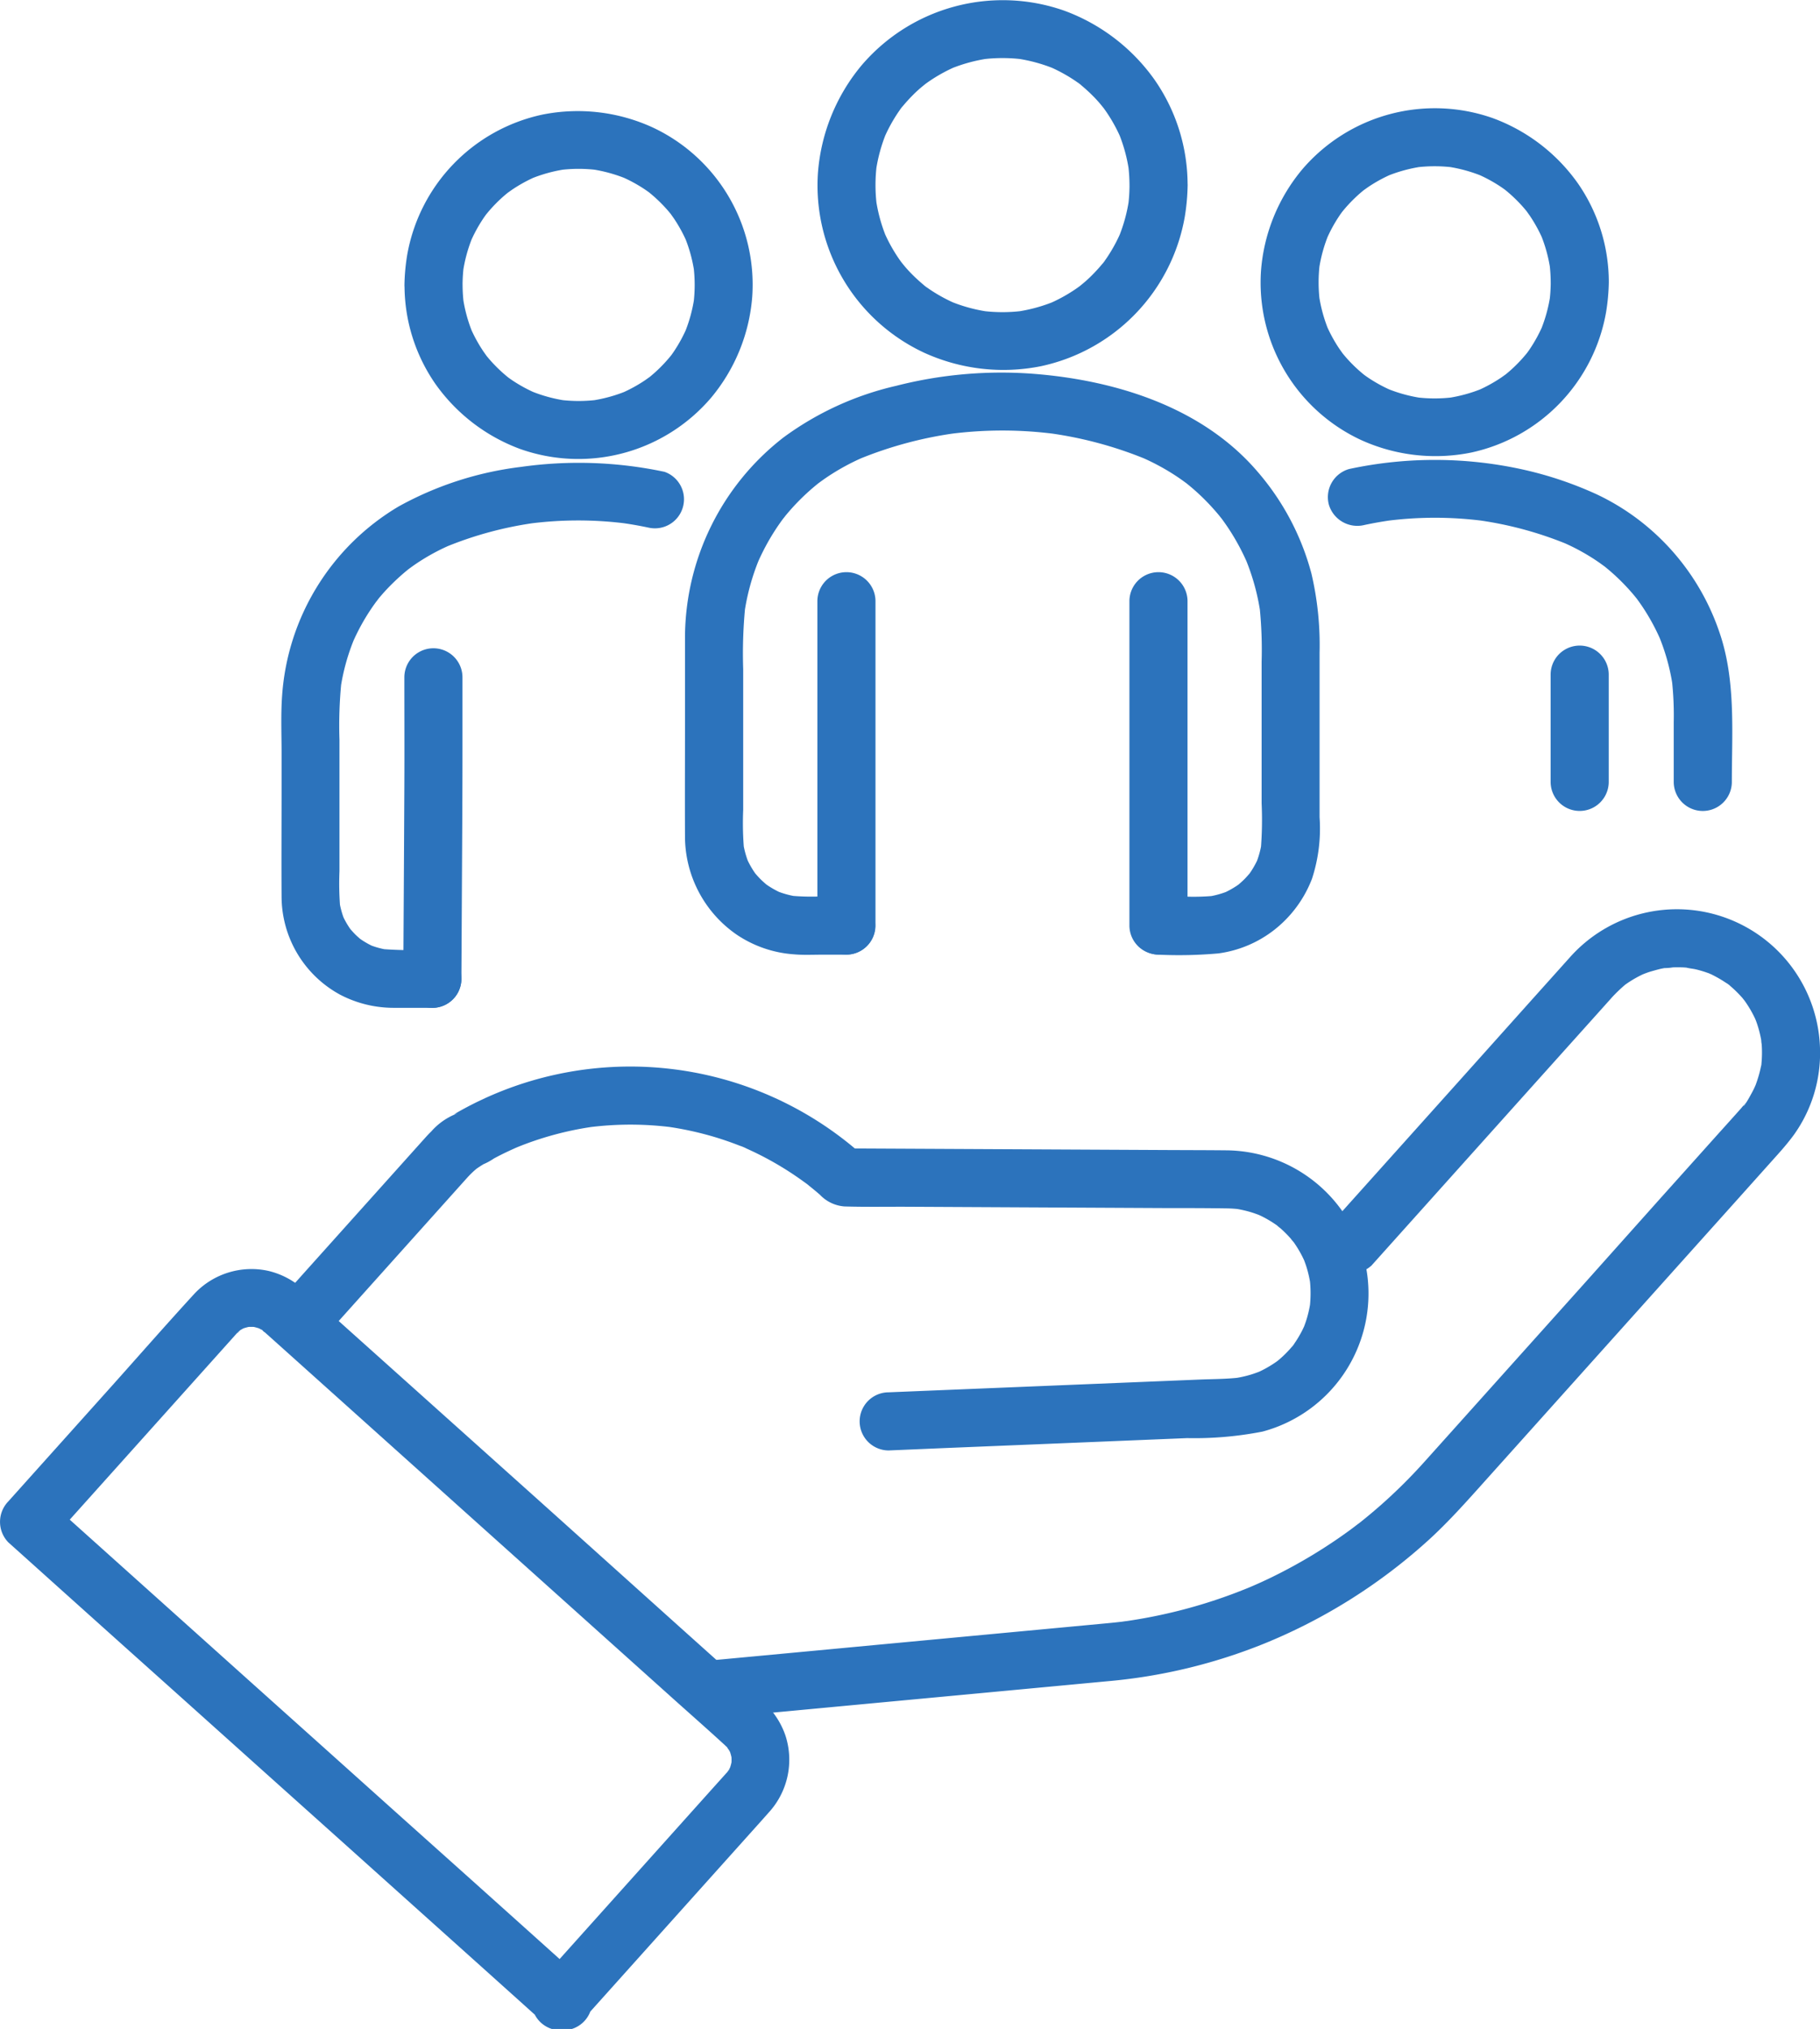
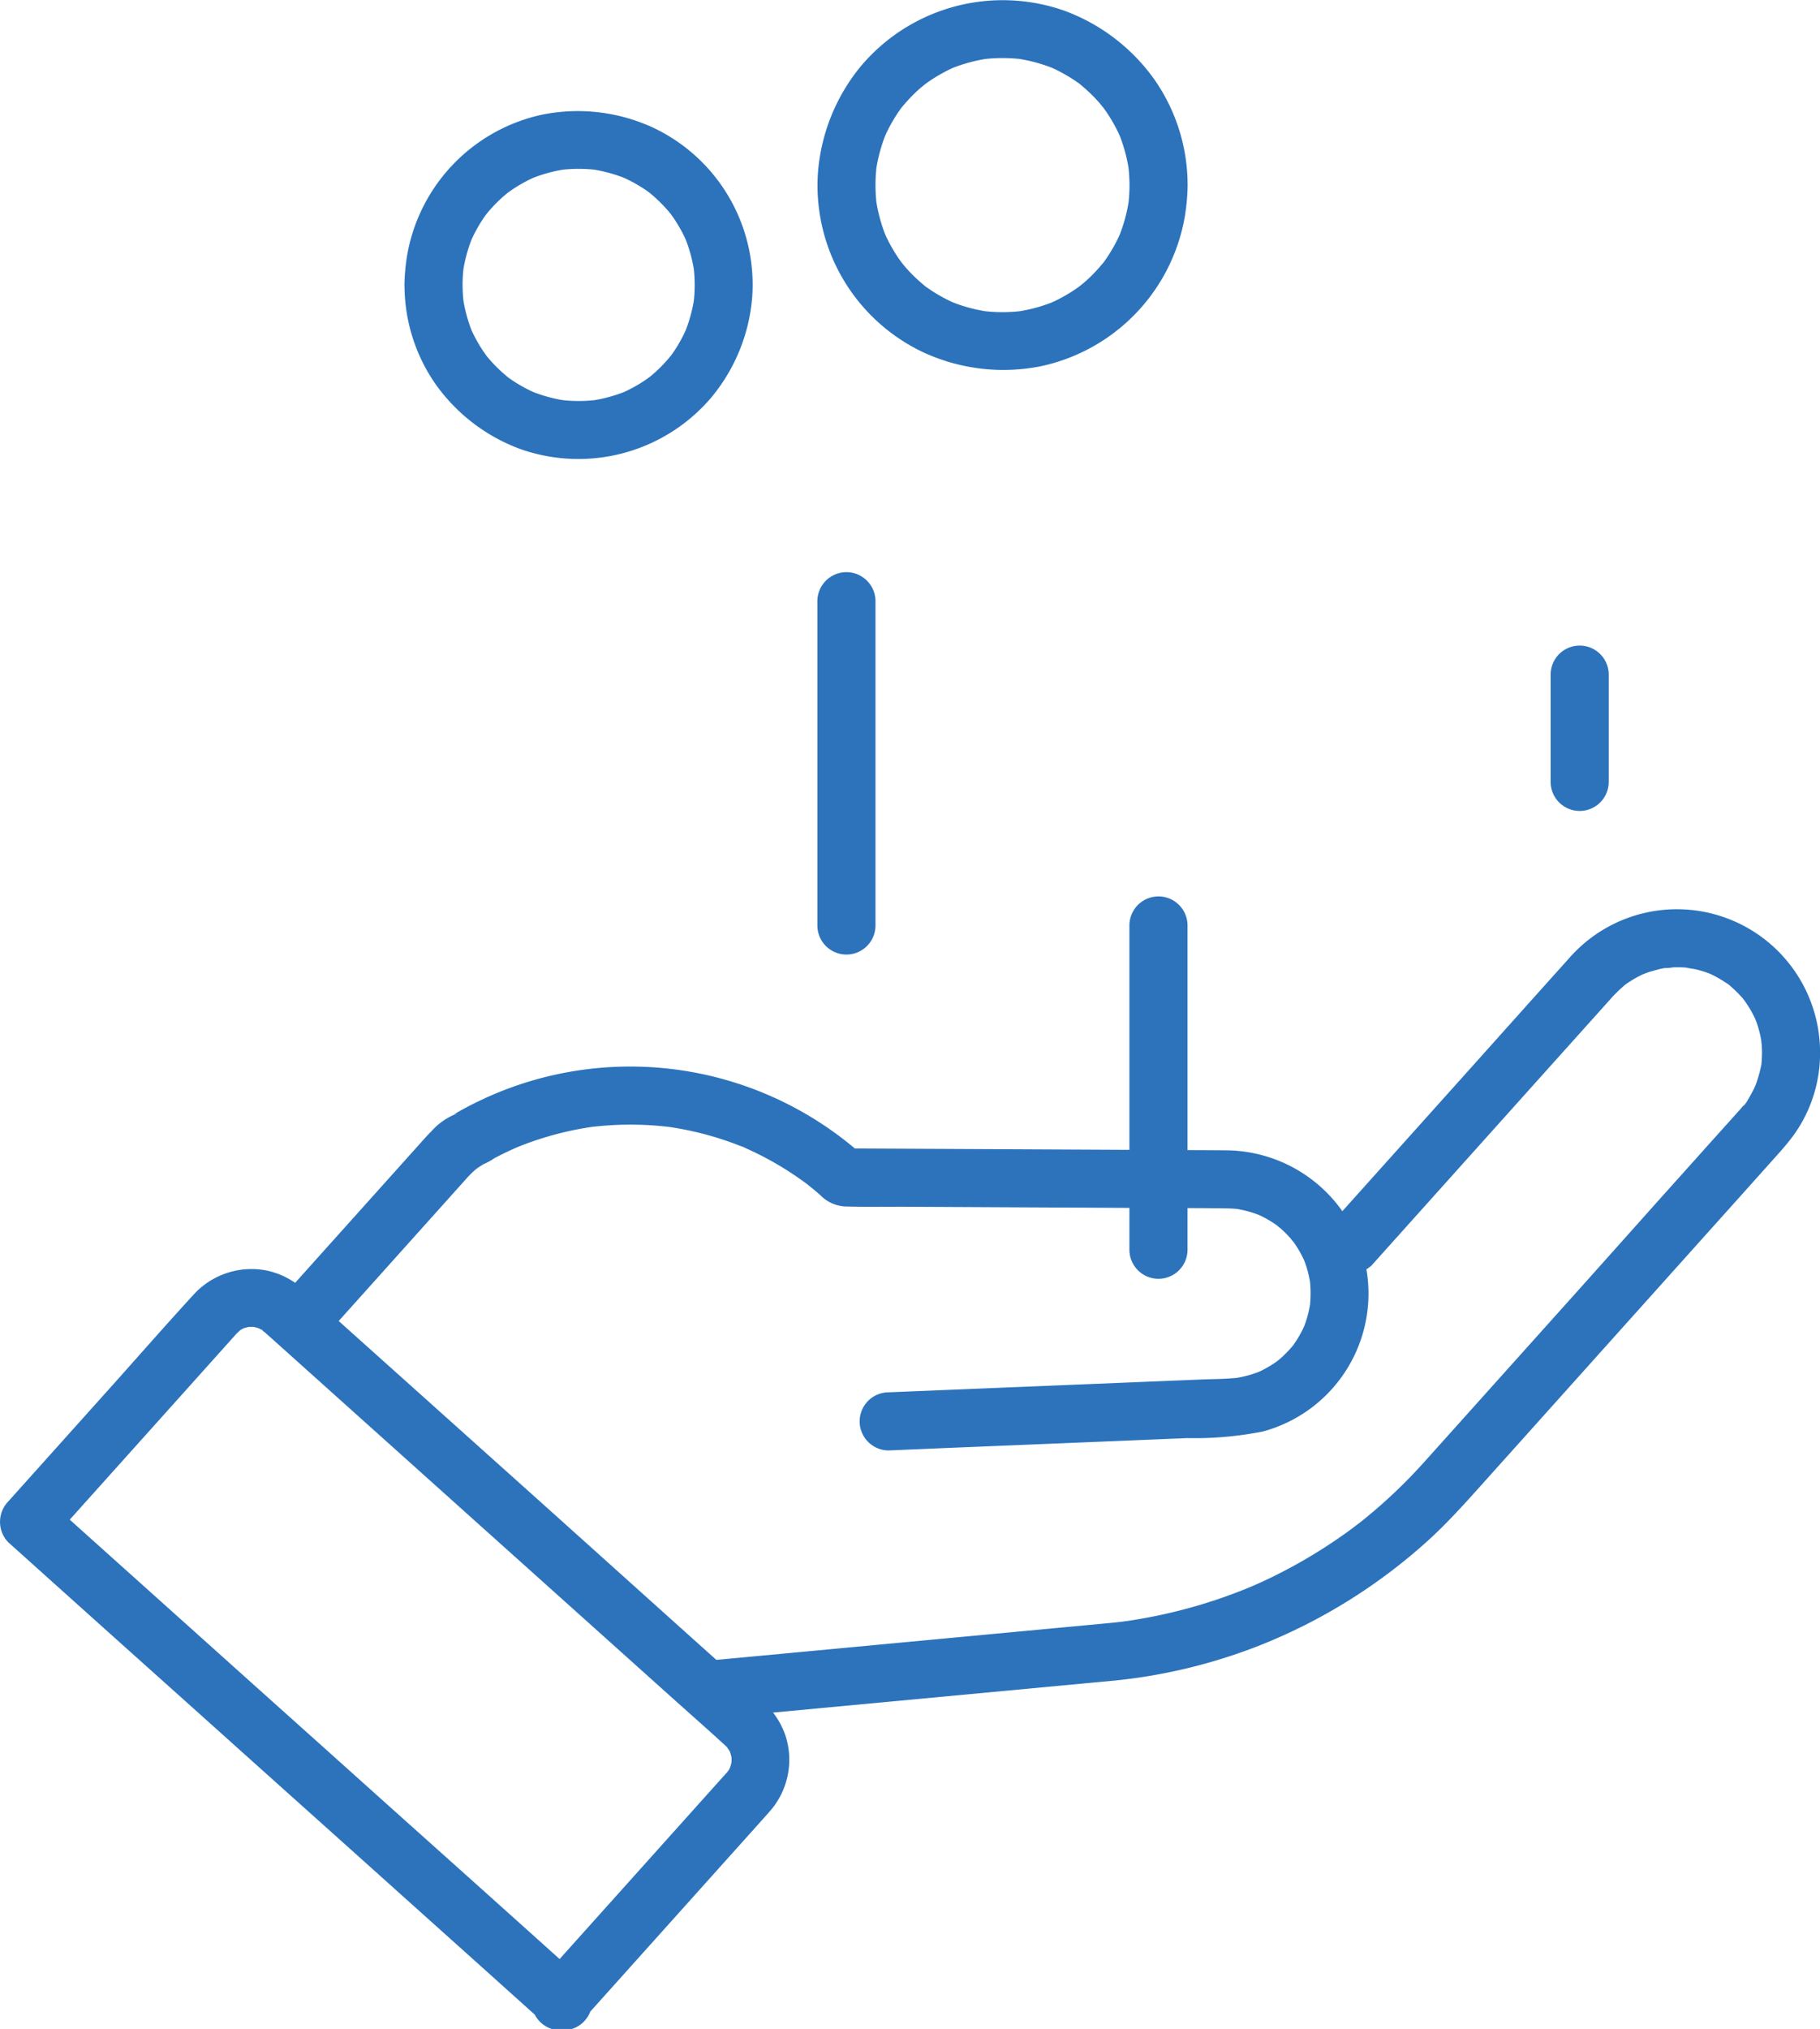
<svg xmlns="http://www.w3.org/2000/svg" id="グループ_491" data-name="グループ 491" width="75.171" height="83.768" viewBox="0 0 75.171 83.768">
  <defs>
    <clipPath id="clip-path">
      <rect id="長方形_503" data-name="長方形 503" width="75.171" height="83.768" fill="#2c73bc" />
    </clipPath>
  </defs>
  <g id="グループ_490" data-name="グループ 490" clip-path="url(#clip-path)">
-     <path id="パス_1473" data-name="パス 1473" d="M183.845,117.887h-1.088a9.627,9.627,0,0,1-1.231-.034l.318.043a3.813,3.813,0,0,1-.93-.257l.286.121a3.775,3.775,0,0,1-.6-.327c-.043-.029-.085-.06-.128-.09-.173-.121.235.2.078.058-.085-.075-.17-.148-.251-.229s-.154-.165-.229-.251c-.128-.147.178.247.058.078-.03-.043-.061-.085-.09-.128a3.765,3.765,0,0,1-.327-.6l.121.286a3.806,3.806,0,0,1-.257-.93l.043.318a12.809,12.809,0,0,1-.034-1.629V108.5a19.77,19.77,0,0,1,.08-2.542l-.043.318a9.392,9.392,0,0,1,.636-2.347l-.121.286a9.365,9.365,0,0,1,.819-1.53q.124-.187.257-.367c.055-.075.242-.292-.018.019.048-.057.093-.117.14-.175q.268-.325.564-.624t.621-.572q.086-.073.175-.143c.238-.19-.183.134-.019.014.122-.089.245-.179.37-.263a9.354,9.354,0,0,1,1.567-.848l-.286.121a16.323,16.323,0,0,1,4.114-1.1l-.318.043a16.751,16.751,0,0,1,4.336,0l-.318-.043a16.325,16.325,0,0,1,4.114,1.1l-.286-.121a9.357,9.357,0,0,1,1.567.848c.126.085.248.174.37.263.164.12-.257-.2-.019-.014q.088.071.175.143.324.271.621.572t.564.624c.048.058.093.117.14.175-.26-.312-.073-.095-.018-.019q.133.18.257.367a9.374,9.374,0,0,1,.819,1.53l-.121-.286a9.393,9.393,0,0,1,.636,2.347l-.043-.318a17.331,17.331,0,0,1,.08,2.236v5.845a15.038,15.038,0,0,1-.034,1.911l.043-.318a3.812,3.812,0,0,1-.257.93l.121-.286a3.777,3.777,0,0,1-.327.6c-.029.043-.06.085-.09.128-.121.173.2-.235.058-.078-.075.085-.148.17-.229.251s-.165.154-.251.229c-.147.128.247-.178.078-.058-.043.03-.085.061-.128.09a3.755,3.755,0,0,1-.6.327l.286-.121a3.812,3.812,0,0,1-.93.257l.318-.043a9.428,9.428,0,0,1-1.207.034h-1.065a1.2,1.2,0,1,0,0,2.4,18.319,18.319,0,0,0,2.431-.055,4.784,4.784,0,0,0,2.308-.973,4.918,4.918,0,0,0,1.556-2.109,6.657,6.657,0,0,0,.313-2.537v-6.8a12.911,12.911,0,0,0-.336-3.262,10.566,10.566,0,0,0-2.226-4.208c-2.288-2.675-5.888-3.785-9.3-4.044a17.555,17.555,0,0,0-5.628.5,12.608,12.608,0,0,0-4.652,2.131,10.486,10.486,0,0,0-4.068,8.239c0,1.2,0,2.394,0,3.592,0,1.555-.007,3.11,0,4.665a4.934,4.934,0,0,0,2.116,4.018,4.823,4.823,0,0,0,2.385.826c.379.035.766.015,1.146.015h1.009a1.2,1.2,0,0,0,0-2.4" transform="translate(-148.888 -80.874)" fill="#2c73bc" />
-     <path id="パス_1474" data-name="パス 1474" d="M294.506,162.512V149.125a1.2,1.2,0,1,0-2.4,0v13.387a1.2,1.2,0,1,0,2.4,0" transform="translate(-245.458 -124.302)" fill="#2c73bc" />
+     <path id="パス_1474" data-name="パス 1474" d="M294.506,162.512a1.2,1.2,0,1,0-2.4,0v13.387a1.2,1.2,0,1,0,2.4,0" transform="translate(-245.458 -124.302)" fill="#2c73bc" />
    <path id="パス_1475" data-name="パス 1475" d="M211.383,149.125v13.387a1.2,1.2,0,1,0,2.4,0V149.125a1.2,1.2,0,1,0-2.4,0" transform="translate(-177.623 -124.302)" fill="#2c73bc" />
    <path id="パス_1476" data-name="パス 1476" d="M224.269,7.643a6.934,6.934,0,0,1-.06.884q.021-.159.043-.318a6.6,6.6,0,0,1-.436,1.6l.121-.286a6.558,6.558,0,0,1-.583,1.087c-.058.087-.119.171-.18.256-.12.168.073-.071.077-.1,0,.034-.073.092-.1.122q-.2.241-.42.463t-.443.4l-.122.1c-.107.09.248-.185.1-.076-.085.061-.169.123-.256.181a6.572,6.572,0,0,1-1.109.6l.286-.121a6.6,6.6,0,0,1-1.6.436l.318-.043a6.7,6.7,0,0,1-1.767,0l.318.043a6.6,6.6,0,0,1-1.6-.436l.286.121a6.577,6.577,0,0,1-1.087-.583c-.087-.058-.171-.119-.257-.18-.168-.12.071.073.1.077-.034,0-.092-.074-.122-.1q-.241-.2-.463-.42t-.4-.443c-.033-.04-.065-.082-.1-.122-.089-.107.185.248.076.1-.061-.085-.123-.169-.181-.256a6.56,6.56,0,0,1-.6-1.109l.121.286a6.6,6.6,0,0,1-.436-1.6l.043.318a6.711,6.711,0,0,1,0-1.768l-.043.318a6.6,6.6,0,0,1,.436-1.6l-.121.286a6.558,6.558,0,0,1,.583-1.087c.058-.087.119-.171.18-.256.12-.168-.073.071-.077.1,0-.034.074-.092.1-.122q.2-.241.42-.463t.443-.4c.04-.033.082-.065.122-.1.107-.09-.248.185-.1.076.085-.061.169-.123.256-.181a6.578,6.578,0,0,1,1.109-.6l-.286.121a6.611,6.611,0,0,1,1.6-.436l-.318.043a6.7,6.7,0,0,1,1.767,0l-.318-.043a6.611,6.611,0,0,1,1.6.436l-.286-.121a6.572,6.572,0,0,1,1.087.583c.087.058.171.119.256.18.168.12-.071-.073-.1-.077.034,0,.092.074.122.1q.241.2.463.42t.4.443c.033.04.065.082.1.122.09.107-.185-.248-.076-.1.061.085.123.169.181.256a6.561,6.561,0,0,1,.6,1.109l-.121-.286a6.6,6.6,0,0,1,.436,1.6q-.022-.159-.043-.318a6.935,6.935,0,0,1,.06.884,1.2,1.2,0,0,0,2.4,0,7.592,7.592,0,0,0-1.377-4.369A7.907,7.907,0,0,0,221.577.441,7.663,7.663,0,0,0,213.2,2.7a7.851,7.851,0,0,0-1.8,4.441,7.619,7.619,0,0,0,4.39,7.422,7.891,7.891,0,0,0,4.813.557,7.656,7.656,0,0,0,5.948-6.168,8.8,8.8,0,0,0,.119-1.31,1.2,1.2,0,0,0-2.4,0" transform="translate(-177.617 0.001)" fill="#2c73bc" />
-     <path id="パス_1477" data-name="パス 1477" d="M344.831,121.594q.6-.128,1.215-.211l-.318.043a15.592,15.592,0,0,1,4.039,0l-.319-.043a15.166,15.166,0,0,1,3.819,1.027l-.286-.121a8.7,8.7,0,0,1,1.46.793c.109.074.216.152.323.23.164.119-.257-.2-.019-.015l.131.107q.313.261.6.55t.543.6c.036.043.07.087.105.131-.259-.316-.073-.1-.018-.02q.115.157.224.32a8.724,8.724,0,0,1,.767,1.425l-.121-.286a8.75,8.75,0,0,1,.6,2.175l-.043-.318a13.287,13.287,0,0,1,.078,1.753V132.2a1.2,1.2,0,1,0,2.4,0c0-2.078.173-4.243-.533-6.235a9.778,9.778,0,0,0-2.856-4.213,9.65,9.65,0,0,0-2.21-1.433,15.294,15.294,0,0,0-2.961-1,16.87,16.87,0,0,0-7.247-.037,1.207,1.207,0,0,0-.837,1.473,1.227,1.227,0,0,0,1.474.837" transform="translate(-288.481 -99.918)" fill="#2c73bc" />
    <path id="パス_1478" data-name="パス 1478" d="M403.435,172.521v-4.427a1.2,1.2,0,0,0-2.4,0v4.427a1.2,1.2,0,1,0,2.4,0" transform="translate(-336.99 -140.24)" fill="#2c73bc" />
-     <path id="パス_1479" data-name="パス 1479" d="M337.962,35.151a6.454,6.454,0,0,1-.057.831l.043-.318a6.162,6.162,0,0,1-.414,1.5l.121-.286a6.121,6.121,0,0,1-.538,1c-.053.08-.11.158-.166.236-.108.151.165-.2.076-.1l-.082.1q-.183.222-.387.426t-.406.37l-.1.083c-.164.135.25-.183.076-.06-.071.051-.141.1-.214.152a6.121,6.121,0,0,1-1.018.553l.286-.121a6.156,6.156,0,0,1-1.5.414l.318-.043a6.247,6.247,0,0,1-1.663,0l.318.043a6.156,6.156,0,0,1-1.5-.414l.286.121a6.122,6.122,0,0,1-1-.538c-.08-.054-.158-.11-.236-.166-.151-.108.2.165.1.076l-.1-.082q-.222-.183-.426-.387t-.37-.406l-.083-.1c-.135-.164.183.25.06.076-.051-.071-.1-.142-.152-.214a6.114,6.114,0,0,1-.553-1.018l.121.286a6.157,6.157,0,0,1-.414-1.5l.043.318a6.247,6.247,0,0,1,0-1.663l-.043.318a6.157,6.157,0,0,1,.414-1.5l-.121.286a6.121,6.121,0,0,1,.538-1c.053-.08.11-.158.166-.236.108-.151-.165.205-.076.1l.082-.1q.183-.222.387-.426t.405-.37l.1-.083c.164-.135-.25.183-.076.06.071-.051.142-.1.214-.152a6.113,6.113,0,0,1,1.018-.553l-.286.121a6.163,6.163,0,0,1,1.5-.414l-.318.043a6.247,6.247,0,0,1,1.663,0l-.318-.043a6.163,6.163,0,0,1,1.5.414l-.286-.121a6.122,6.122,0,0,1,1,.538c.08.054.158.11.236.166.151.108-.205-.165-.1-.076l.1.082q.222.183.426.387t.37.405l.083.1c.135.164-.183-.25-.06-.076.051.071.1.142.152.214a6.118,6.118,0,0,1,.553,1.018l-.121-.286a6.162,6.162,0,0,1,.414,1.5l-.043-.318a6.454,6.454,0,0,1,.057.831,1.2,1.2,0,0,0,2.4,0,7.146,7.146,0,0,0-1.277-4.085,7.447,7.447,0,0,0-3.51-2.691,7.206,7.206,0,0,0-7.876,2.116,7.4,7.4,0,0,0-1.7,4.157,7.166,7.166,0,0,0,4.112,7.006,7.433,7.433,0,0,0,4.559.528,7.2,7.2,0,0,0,5.58-5.8,8.381,8.381,0,0,0,.112-1.231,1.2,1.2,0,0,0-2.4,0" transform="translate(-273.913 -23.494)" fill="#2c73bc" />
-     <path id="パス_1480" data-name="パス 1480" d="M88.57,120.012a17.063,17.063,0,0,0-5.926-.2,13.872,13.872,0,0,0-5.047,1.633A9.87,9.87,0,0,0,72.79,129.2c-.063.806-.026,1.626-.026,2.433v1.513c0,1.472-.01,2.945,0,4.418a4.62,4.62,0,0,0,2.421,4.039,4.772,4.772,0,0,0,2.2.541h1.606a1.2,1.2,0,0,0,0-2.4,17.444,17.444,0,0,1-2.09-.028l.318.043a3.555,3.555,0,0,1-.876-.237l.286.121a3.521,3.521,0,0,1-.553-.3c-.043-.029-.085-.06-.128-.089-.172-.119.235.2.079.059-.078-.069-.157-.136-.23-.21s-.141-.152-.21-.23c-.128-.146.178.248.059.078-.03-.043-.061-.085-.089-.128a3.507,3.507,0,0,1-.3-.553l.121.286a3.557,3.557,0,0,1-.237-.876l.043.318a12.417,12.417,0,0,1-.029-1.493v-5.43a18.042,18.042,0,0,1,.078-2.367l-.043.318a8.75,8.75,0,0,1,.6-2.175l-.121.286a8.709,8.709,0,0,1,.768-1.425q.108-.163.224-.32c.056-.076.244-.288-.018.02.036-.042.07-.088.1-.131q.257-.314.543-.6t.6-.55l.131-.107c.237-.19-.184.134-.019.015.107-.078.213-.156.323-.23a8.7,8.7,0,0,1,1.459-.793l-.286.121a15.169,15.169,0,0,1,3.819-1.027l-.318.043a15.6,15.6,0,0,1,4.039,0l-.318-.043q.611.082,1.215.21a1.2,1.2,0,0,0,.637-2.31" transform="translate(-61.134 -100.534)" fill="#2c73bc" />
-     <path id="パス_1481" data-name="パス 1481" d="M106.718,181.239l.029-5.265c.008-1.4.015-2.8.015-4.206v-2.975a1.2,1.2,0,1,0-2.4,0c0,1.5.007,3,0,4.493q-.014,2.9-.032,5.792-.006,1.081-.012,2.162a1.2,1.2,0,1,0,2.4,0" transform="translate(-87.661 -140.828)" fill="#2c73bc" />
    <path id="パス_1482" data-name="パス 1482" d="M104.6,35.919A7.146,7.146,0,0,0,105.874,40a7.447,7.447,0,0,0,3.51,2.691,7.206,7.206,0,0,0,7.876-2.116,7.4,7.4,0,0,0,1.7-4.157,7.166,7.166,0,0,0-4.112-7.006,7.433,7.433,0,0,0-4.559-.528,7.2,7.2,0,0,0-5.58,5.8,8.376,8.376,0,0,0-.112,1.231,1.2,1.2,0,1,0,2.4,0,6.463,6.463,0,0,1,.057-.831l-.043.318a6.163,6.163,0,0,1,.414-1.5l-.121.286a6.121,6.121,0,0,1,.538-1c.053-.08.11-.158.166-.236.108-.151-.165.2-.076.1l.082-.1q.183-.222.387-.426t.406-.37l.1-.083c.164-.135-.25.183-.076.06.071-.051.142-.1.214-.152a6.115,6.115,0,0,1,1.018-.553l-.286.121a6.163,6.163,0,0,1,1.5-.414l-.318.043a6.247,6.247,0,0,1,1.663,0l-.318-.043a6.163,6.163,0,0,1,1.5.414l-.286-.121a6.122,6.122,0,0,1,1,.538c.08.054.158.11.236.166.151.108-.205-.165-.1-.076l.1.082q.222.183.426.387t.37.405l.083.1c.135.164-.183-.25-.06-.076.051.071.1.141.152.214a6.12,6.12,0,0,1,.553,1.018l-.121-.286a6.163,6.163,0,0,1,.414,1.5l-.043-.318a6.246,6.246,0,0,1,0,1.663l.043-.318a6.163,6.163,0,0,1-.414,1.5l.121-.286a6.121,6.121,0,0,1-.538,1c-.053.08-.11.158-.166.236-.108.151.164-.2.076-.1l-.082.1q-.183.222-.387.426t-.405.37l-.1.083c-.164.135.25-.183.076-.06-.071.051-.142.1-.214.152a6.121,6.121,0,0,1-1.018.553l.286-.121a6.163,6.163,0,0,1-1.5.414l.318-.043a6.247,6.247,0,0,1-1.663,0l.318.043a6.163,6.163,0,0,1-1.5-.414l.286.121a6.121,6.121,0,0,1-1-.538c-.08-.054-.158-.11-.236-.166-.151-.108.2.165.1.076l-.1-.082q-.222-.183-.426-.387t-.37-.405l-.083-.1c-.135-.164.183.25.06.076-.051-.071-.1-.142-.152-.214a6.121,6.121,0,0,1-.553-1.018l.121.286a6.163,6.163,0,0,1-.414-1.5l.043.318a6.463,6.463,0,0,1-.057-.831,1.2,1.2,0,1,0-2.4,0" transform="translate(-87.892 -24.151)" fill="#2c73bc" />
    <path id="パス_1483" data-name="パス 1483" d="M73.764,286.815l2.115-2.358,3.187-3.553.429-.478.073-.081a4.05,4.05,0,0,1,.314-.311c.027-.024.057-.047.083-.071.108-.1-.215.152-.04.03.1-.07.2-.137.307-.2l-.6.164a2.468,2.468,0,0,0,1.039-.406q.3-.163.618-.31.148-.07.3-.136c.043-.019.23-.1.037-.017s-.006,0,.038-.015q.316-.128.638-.239a13.345,13.345,0,0,1,2.587-.612l-.318.043a13.479,13.479,0,0,1,3.48,0l-.318-.043a13.449,13.449,0,0,1,2.106.457q.5.153.993.346a1.937,1.937,0,0,1,.267.108c-.008,0-.286-.125-.11-.045l.117.052q.249.111.493.233a13.178,13.178,0,0,1,1.855,1.124c.071.051.14.1.211.156.155.115-.075-.06-.086-.067.036.024.07.054.1.081q.233.185.458.38a1.553,1.553,0,0,0,1.011.483c.878.026,1.759.009,2.638.013l5.3.027,5.29.027c.844,0,1.688,0,2.532.013a5.235,5.235,0,0,1,.6.04l-.318-.043a4.853,4.853,0,0,1,.735.156c.128.038.252.084.377.13.209.077-.278-.129-.078-.033.051.024.1.047.153.072a4.683,4.683,0,0,1,.625.372c.084.059.27.245-.02-.02.041.037.087.07.129.107q.137.118.265.246t.246.265c.036.042.069.088.106.129-.256-.28-.1-.125-.036-.043a4.723,4.723,0,0,1,.375.621c.029.058.057.118.085.177.088.184-.109-.282-.033-.079.043.115.086.23.122.347a4.846,4.846,0,0,1,.165.757l-.043-.318a4.968,4.968,0,0,1,0,1.241l.043-.318a4.9,4.9,0,0,1-.159.742c-.038.129-.085.254-.132.38-.072.192.124-.274.031-.076-.024.052-.048.1-.073.154a4.7,4.7,0,0,1-.379.63l-.066.091.118-.153a.978.978,0,0,1-.125.152q-.119.139-.248.268t-.247.23c-.05.043-.1.083-.152.126-.066.057.264-.194.04-.035a4.71,4.71,0,0,1-.63.378c-.051.025-.1.048-.154.073-.2.1.286-.109.076-.032-.126.047-.251.093-.38.132a4.883,4.883,0,0,1-.742.158l.318-.043c-.557.069-1.128.064-1.687.087l-3.337.137-7.7.315-1.8.074a1.2,1.2,0,0,0,0,2.4l2.357-.1,5.1-.209,4.866-.2a14.639,14.639,0,0,0,3.119-.27,5.9,5.9,0,0,0,4.261-6.851,5.928,5.928,0,0,0-5.777-4.761c-.8-.008-1.6-.008-2.4-.012l-4.992-.025-5.2-.026-3.032-.015h-.147l.847.351a14.415,14.415,0,0,0-16.952-1.762l.6-.164a2.693,2.693,0,0,0-1.547.878c-.08.076-.156.157-.23.239l-.3.334-1.308,1.458-3.37,3.756-.8.895a1.2,1.2,0,0,0,1.694,1.694" transform="translate(-60.272 -231.72)" fill="#2c73bc" />
    <path id="パス_1484" data-name="パス 1484" d="M205.2,249.881l1.139-1.27,2.673-2.98,3.093-3.448,2.4-2.673.589-.657.081-.091a6.535,6.535,0,0,1,.585-.551c-.28.241-.1.078-.023.024q.086-.061.175-.117c.118-.075.239-.145.363-.209q.079-.041.16-.079a.538.538,0,0,0,.108-.049c.01-.01-.262.105-.15.064.129-.048.257-.1.389-.137s.245-.069.369-.1q.086-.019.172-.034l.115-.019c.164-.029-.126.022-.145.019a2.261,2.261,0,0,0,.379-.029q.2-.007.409,0,.1.005.2.015l.087.009c.127.01-.2-.031-.173-.024.137.042.292.05.432.083q.187.045.369.105c.056.019.112.038.168.059a.576.576,0,0,0,.111.043c-.02,0-.272-.121-.121-.051a5.057,5.057,0,0,1,.713.4,1,1,0,0,1,.176.124c.013.015-.218-.175-.12-.092l.073.059q.145.12.28.251t.277.292c0,.005.132.167.137.165s-.158-.213-.1-.122c.029.042.06.082.088.123a4.687,4.687,0,0,1,.4.7.324.324,0,0,0,.037.081c.01.008-.1-.261-.063-.15.024.065.05.128.073.193.046.129.086.261.12.394s.058.247.08.372c0,.029.009.058.014.087.031.186-.02-.142-.019-.145a1.043,1.043,0,0,0,.019.2,4.758,4.758,0,0,1-.008.788.5.5,0,0,1-.012.116c-.011.024.046-.3.023-.173-.012.068-.022.135-.035.2q-.04.2-.1.4t-.122.365c-.006.016-.035.067-.032.083s.112-.255.063-.149c-.034.073-.066.146-.1.217s-.374.72-.431.7c0,0,.2-.246.073-.1l-.06.072c-.034.04-.068.079-.1.118l-.005.006c-.337.38-.678.756-1.018,1.134l-2.347,2.617L214.1,250.5l-3.061,3.412-2.445,2.726-1.182,1.317a21.721,21.721,0,0,1-1.8,1.787q-.349.307-.711.6l-.188.15-.081.064c-.1.08.116-.089.107-.082-.131.091-.256.194-.385.288q-.761.557-1.568,1.045-.791.478-1.621.886-.43.212-.869.4c-.043.019-.265.113-.077.034s-.059.024-.11.045c-.148.06-.3.119-.446.176a21.3,21.3,0,0,1-3.6,1.025q-.459.088-.921.156c-.05.007-.337.047-.115.017s-.033,0-.082.01q-.241.029-.484.053l-.2.019-.79.074-3.342.313-4.544.426-4.349.408-2.821.264-.4.037a1.289,1.289,0,0,0-.847.351,1.2,1.2,0,0,0,.847,2.045l1.61-.151,3.872-.363,4.7-.44,4.086-.383,2.036-.191a22.519,22.519,0,0,0,6.525-1.575,22.979,22.979,0,0,0,6.773-4.287c.7-.642,1.337-1.339,1.97-2.044l2.015-2.246,2.911-3.246,3.162-3.525,2.724-3.037,1.612-1.8c.227-.253.444-.51.647-.784a5.8,5.8,0,0,0,1.091-3.555,5.913,5.913,0,0,0-10.327-3.794l-1.578,1.759-2.9,3.238-3.068,3.42-2.069,2.306-.3.331a1.2,1.2,0,0,0,1.694,1.694" transform="translate(-148.577 -197.605)" fill="#2c73bc" />
    <path id="パス_1485" data-name="パス 1485" d="M24.049,359.125l3.162-3.525,4.234-4.72c.1-.113.2-.224.3-.338a3.224,3.224,0,0,0,.688-3.208,3.318,3.318,0,0,0-.888-1.344l-.289-.259-3.249-2.914L22.757,338.1,17.289,333.2l-3.9-3.494q-.4-.357-.8-.715a3.28,3.28,0,0,0-1.5-.816,3.239,3.239,0,0,0-3.052.934c-1.119,1.219-2.211,2.464-3.315,3.7L.586,337.42l-.241.269a1.215,1.215,0,0,0,0,1.694l.589.528,1.6,1.437,2.37,2.126L7.8,346.067l3.152,2.827,3.2,2.867,2.981,2.674,2.52,2.26,1.812,1.626c.286.257.571.516.859.77l.037.033a1.2,1.2,0,1,0,1.694-1.694l-.589-.528-1.6-1.437-2.37-2.126L16.6,350.747l-3.152-2.827-3.2-2.867-2.981-2.674-2.52-2.26-1.812-1.626c-.286-.257-.567-.52-.859-.771l-.037-.033v1.694l2.747-3.062,4.209-4.693.607-.677.126-.141c.03-.033.06-.065.091-.1s.09-.073.126-.115c-.2.235-.164.121-.064.054a2.125,2.125,0,0,1,.338-.179l-.286.121a2.186,2.186,0,0,1,.52-.136l-.318.043a2.24,2.24,0,0,1,.482,0l-.318-.043a2.18,2.18,0,0,1,.523.137l-.286-.121a2.143,2.143,0,0,1,.295.152c.095.059.179.177-.058-.056-.026-.026.116.1.088.074l.012.011.075.067.343.307,1.358,1.218,4.639,4.161,5.652,5.07,4.82,4.324c.714.64,1.435,1.273,2.142,1.921.044.04.087.081.128.125.076.081.134.22-.043-.07.029.047.065.09.094.137a2.148,2.148,0,0,1,.149.291l-.121-.286a2.2,2.2,0,0,1,.136.52l-.043-.318a2.241,2.241,0,0,1,0,.482l.043-.318a2.183,2.183,0,0,1-.137.523l.121-.286a2.148,2.148,0,0,1-.152.294c-.02.031-.044.062-.062.094.167-.287.119-.149.044-.064l-.015.016-.112.125-.5.556-1.817,2.026-4.258,4.747-1,1.116a1.2,1.2,0,1,0,1.694,1.694" transform="translate(0 -275.703)" fill="#2c73bc" />
  </g>
</svg>